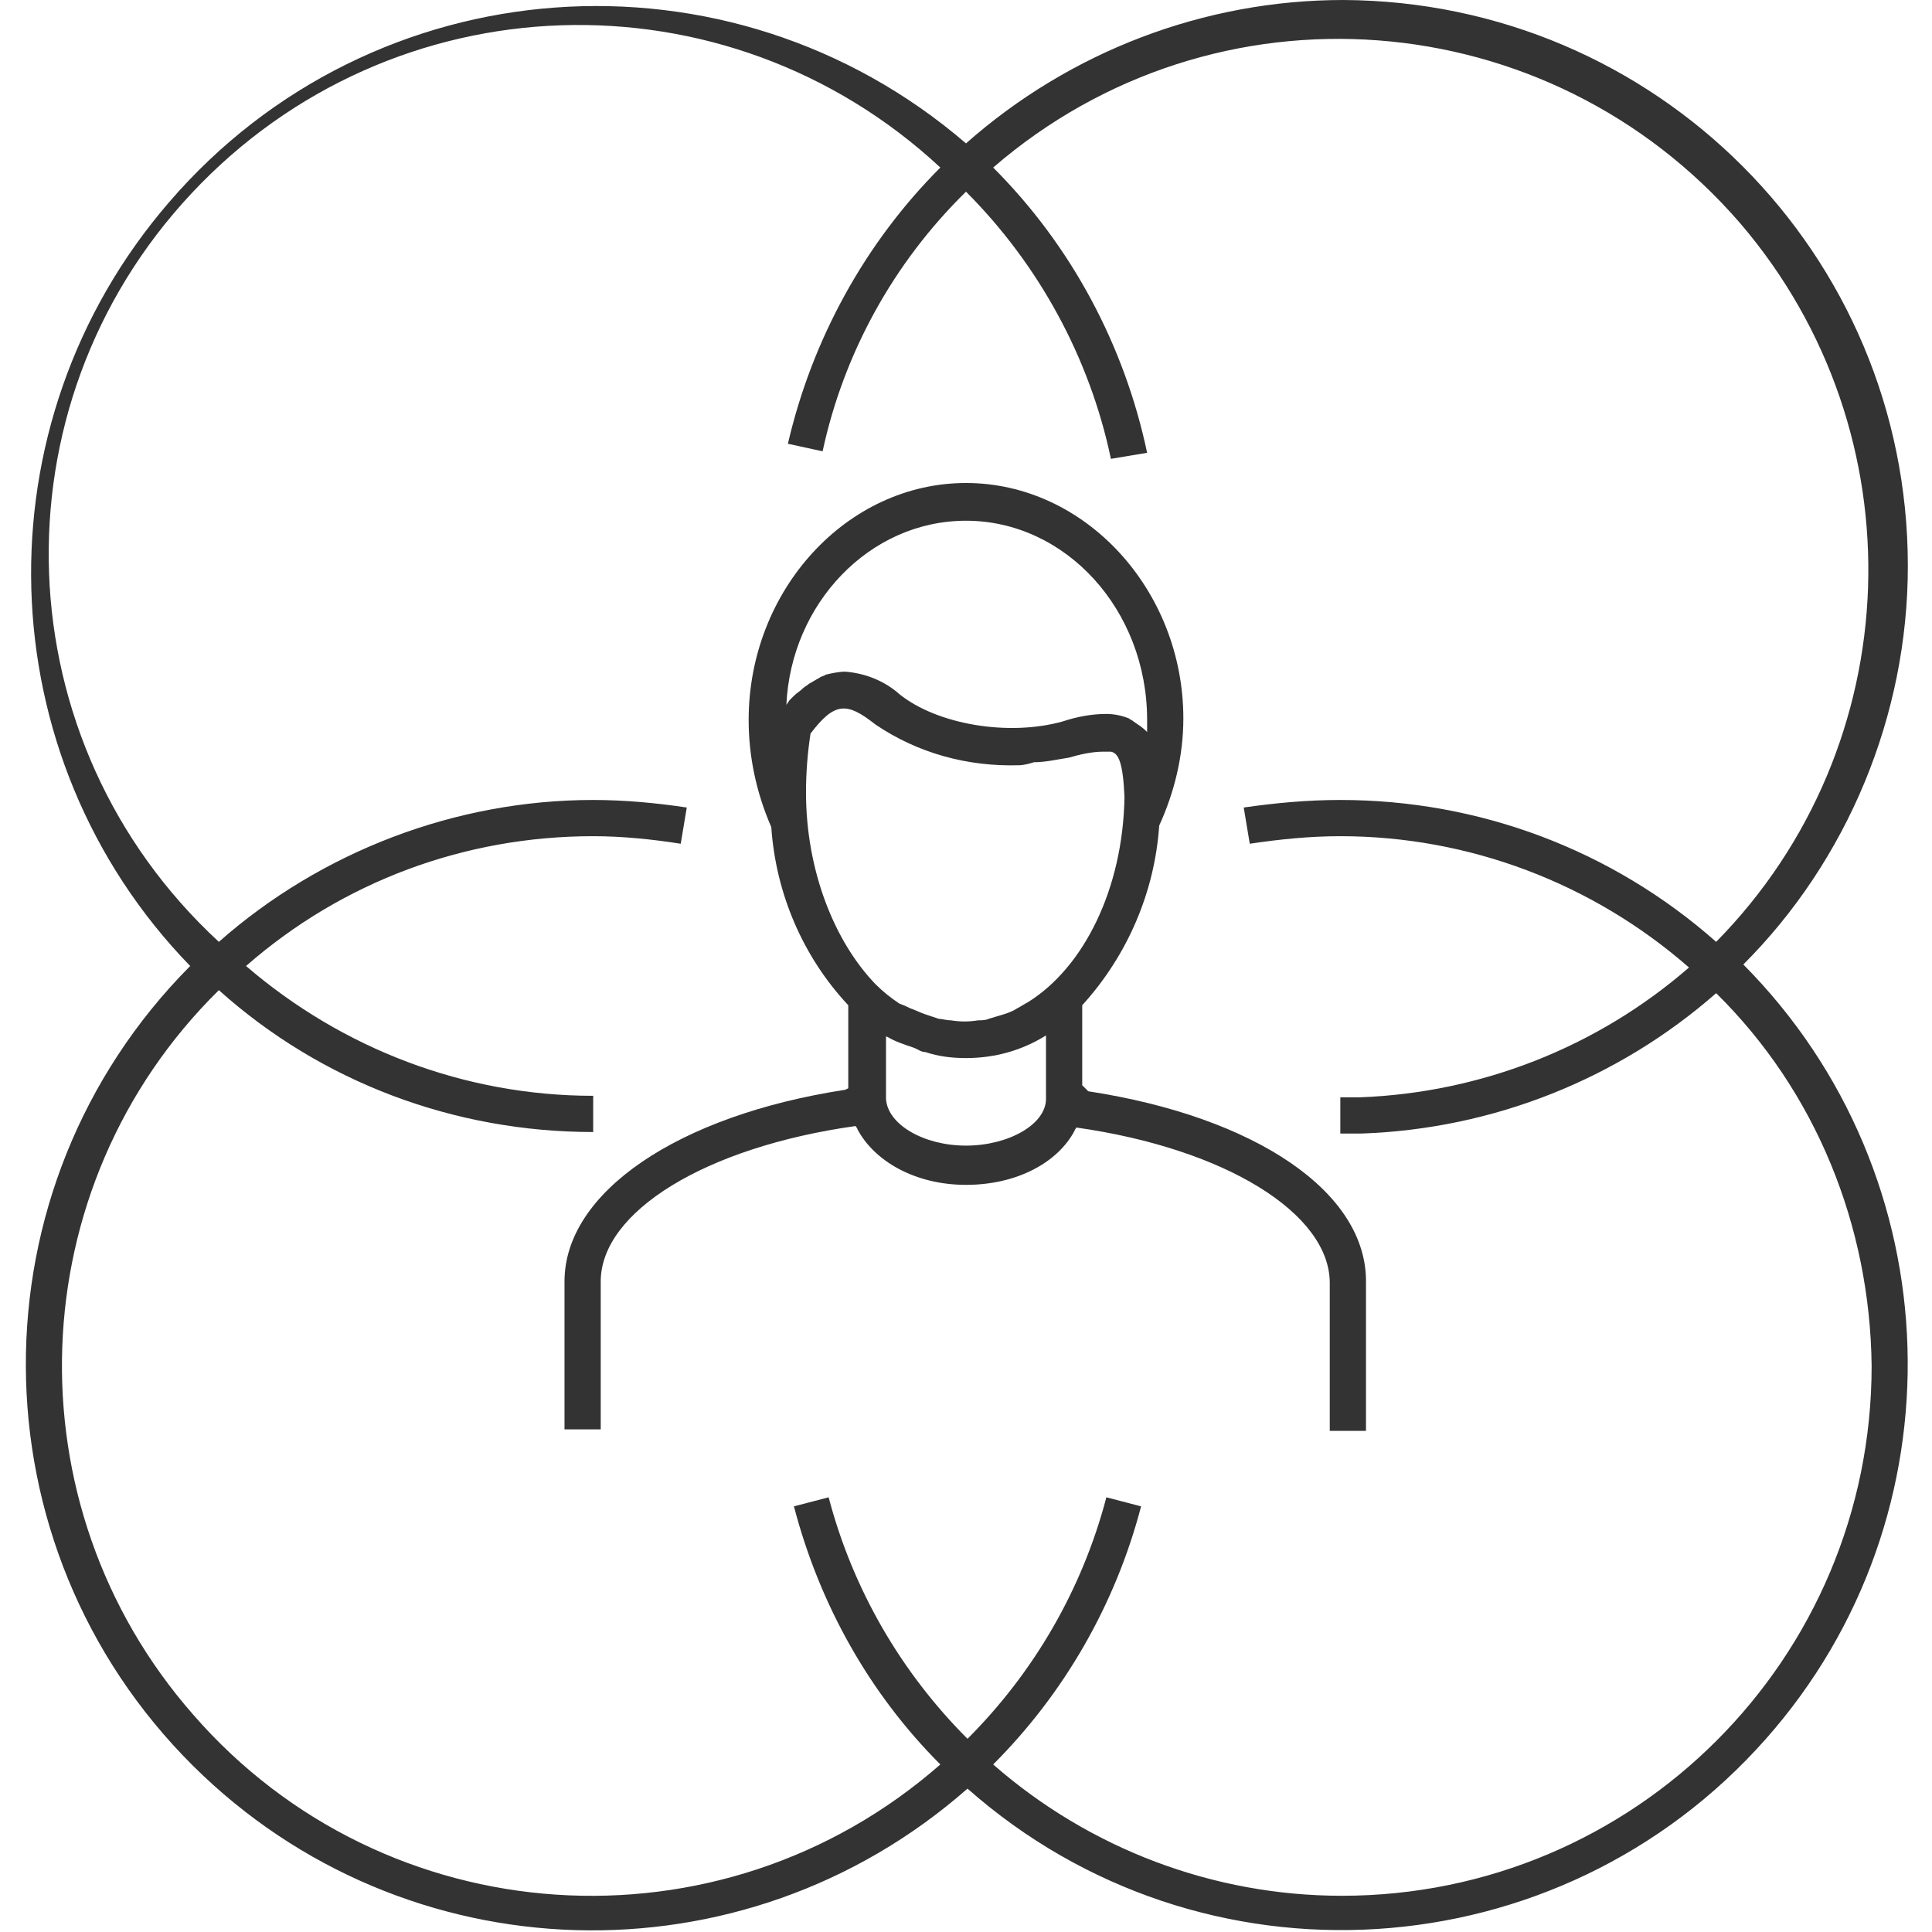
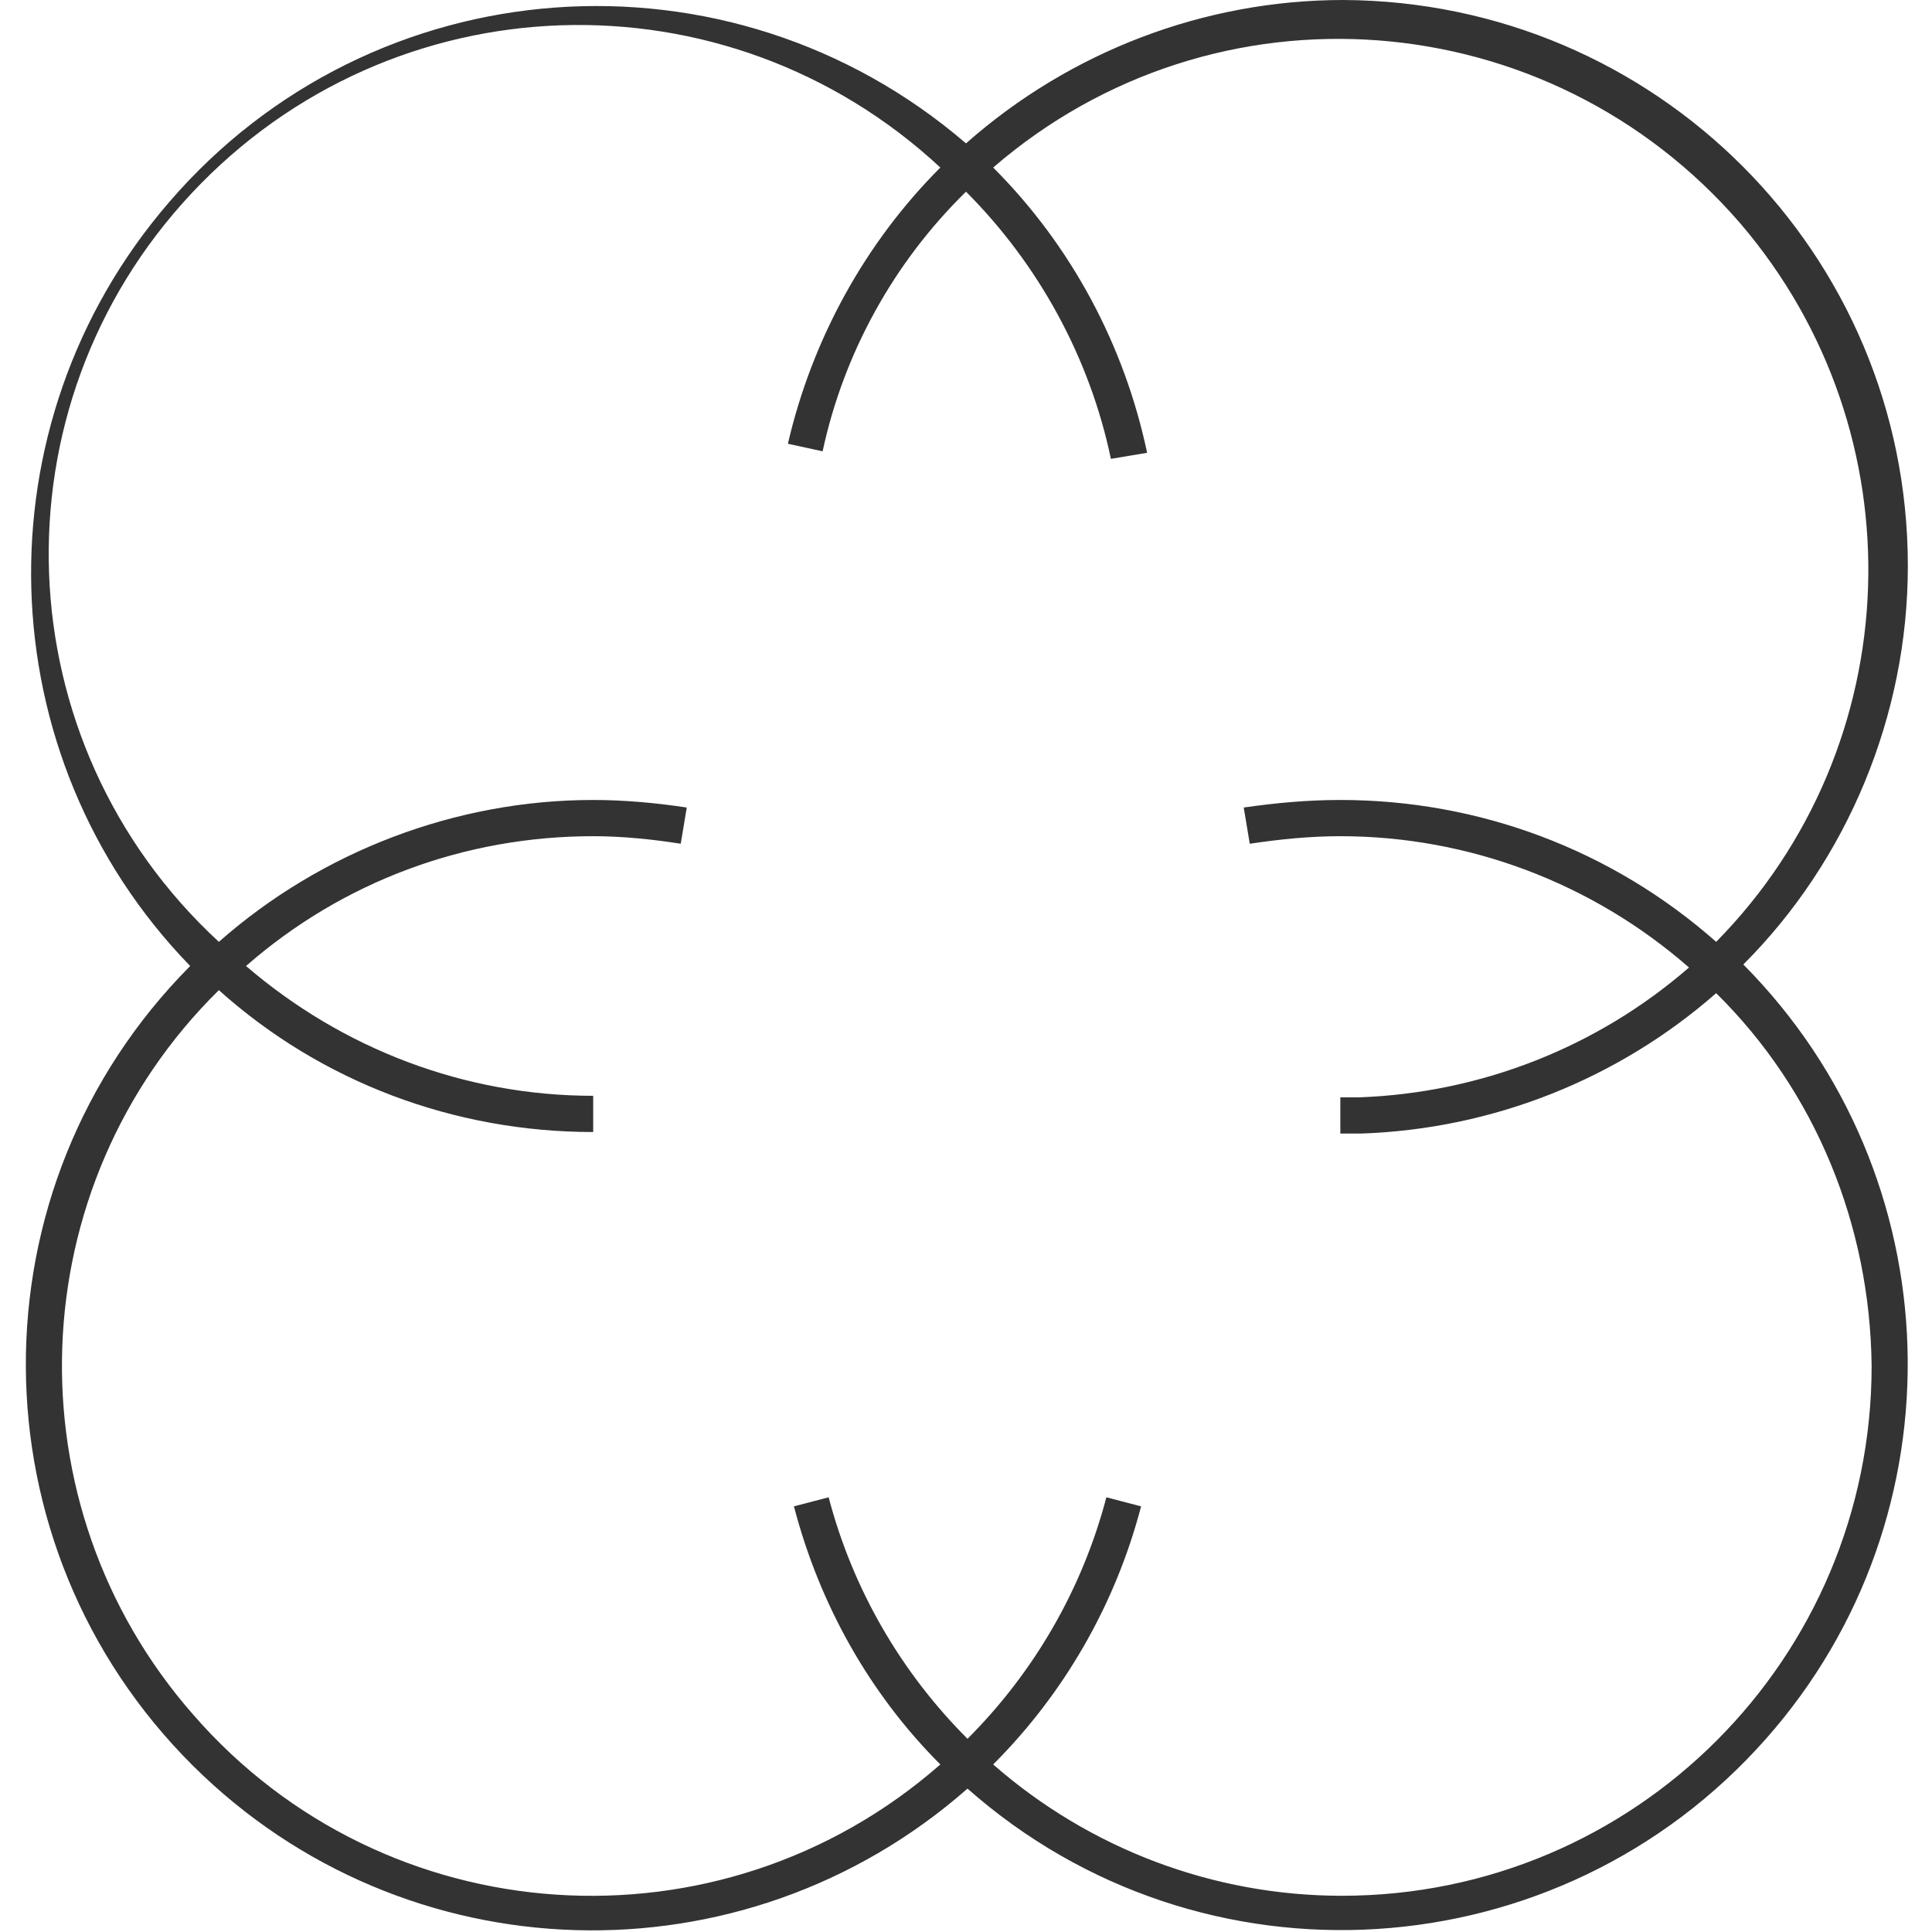
<svg xmlns="http://www.w3.org/2000/svg" version="1.1" id="Layer_1" x="0px" y="0px" viewBox="0 0 128 128" style="enable-background:new 0 0 128 128;" xml:space="preserve">
  <style type="text/css">
	.st0{fill:#333333;}
</style>
  <title>Advertising Submission</title>
  <g id="Layer_2">
    <g id="Layer_1-2">
-       <path class="st0" d="M72.1,72.3c-0.1-0.1-0.3-0.3-0.4-0.4v-5.3c3-3.3,4.8-7.5,5.1-11.9c1-2.2,1.6-4.6,1.6-7.1    C78.4,39.1,71.9,32,64,32s-14.4,7.1-14.4,15.7c0,2.4,0.5,4.8,1.5,7.1c0.3,4.4,2.1,8.6,5.1,11.8v5.5L56,72.2    C44.9,73.9,37.4,79,37.4,84.9v9.8h2.4v-9.8c0-4.6,6.9-8.9,16.9-10.3c0,0.1,0.1,0.1,0.1,0.2c1.1,2.1,3.8,3.7,7.2,3.7    c3.4,0,6.1-1.5,7.2-3.6c0-0.1,0.1-0.1,0.1-0.2c9.9,1.4,16.8,5.7,16.8,10.3v9.8h2.4v-9.8C90.6,79,83.2,74,72.1,72.3z M53.4,52.5    c0-1.3,0.1-2.6,0.3-3.9c1.6-2.1,2.4-2.1,4.3-0.6c2.8,1.9,6.1,2.8,9.5,2.7c0.3,0,0.7-0.1,1-0.2c0.8,0,1.6-0.2,2.3-0.3    c0.7-0.2,1.5-0.4,2.3-0.4c0.2,0,0.3,0,0.5,0c0.5,0.1,0.8,0.7,0.9,3l0,0c-0.1,6.1-2.7,11.3-6.4,13.6c-0.2,0.1-0.5,0.3-0.7,0.4    c-0.3,0.2-0.6,0.3-0.9,0.4c-0.3,0.1-0.7,0.2-1,0.3c-0.2,0.1-0.5,0.1-0.7,0.1c-0.6,0.1-1.2,0.1-1.8,0c-0.3,0-0.6-0.1-0.8-0.1    c-0.3-0.1-0.6-0.2-0.9-0.3c-0.3-0.1-0.7-0.3-1-0.4c-0.2-0.1-0.4-0.2-0.7-0.3c-0.6-0.4-1.1-0.8-1.6-1.3l0,0    C55.3,62.4,53.4,57.7,53.4,52.5z M58.6,68.6c0.1,0,0.1,0.1,0.2,0.1c0.5,0.3,1.1,0.5,1.7,0.7c0.3,0.1,0.5,0.3,0.8,0.3    c0.9,0.3,1.8,0.4,2.7,0.4c1.9,0,3.7-0.5,5.3-1.5l0,0v4.2c0,1.7-2.5,3.1-5.3,3.1c-2.8,0-5.2-1.4-5.3-3.1V68.6z M64,34.5    c6.6,0,12,5.9,12,13.2c0,0.3,0,0.5,0,0.8c0,0-0.1-0.1-0.1-0.1c-0.2-0.2-0.5-0.4-0.8-0.6c-0.1-0.1-0.2-0.1-0.3-0.2    c-0.5-0.2-1-0.3-1.5-0.3c-1,0-2,0.2-2.9,0.5c-3.6,1-8.3,0.2-10.8-1.8c-1-0.9-2.3-1.4-3.6-1.5c-0.4,0-0.9,0.1-1.3,0.2    c-0.1,0.1-0.3,0.1-0.4,0.2c-0.2,0.1-0.5,0.3-0.7,0.4c-0.1,0.1-0.3,0.2-0.4,0.3c-0.2,0.2-0.4,0.3-0.6,0.5l-0.3,0.3l-0.2,0.3    C52.4,40,57.6,34.5,64,34.5L64,34.5z" />
      <path class="st0" d="M126.4,37.5C126.4,16.8,109.7,0.1,89,0c-9.2,0-18.1,3.4-25,9.5C48.3-4,24.7-2.3,11.2,13.4    C-1.5,28.1-0.9,50.1,12.6,64C-2,78.7-1.9,102.4,12.8,117c14,13.9,36.4,14.6,51.3,1.5c15.5,13.7,39.2,12.2,52.9-3.3    c13.1-14.8,12.4-37.3-1.5-51.3C122.4,57,126.4,47.4,126.4,37.5z M124,90.5c0,19.4-15.7,35.1-35.1,35.1c-8.5,0-16.7-3.1-23.1-8.7    c4.7-4.7,8.1-10.6,9.8-17.1l-2.3-0.6c-1.6,6.1-4.8,11.6-9.2,16c-4.4-4.4-7.6-9.9-9.2-16l-2.3,0.6c1.7,6.5,5,12.4,9.7,17.1    c-14.6,12.8-36.8,11.3-49.5-3.3c-12.2-13.9-11.5-35,1.7-48c6.8,6.1,15.6,9.4,24.8,9.4v-2.4c-8.5,0-16.6-3.1-23-8.6    c6.4-5.6,14.5-8.6,23-8.6c1.9,0,3.9,0.2,5.8,0.5l0.4-2.4c-2-0.3-4.1-0.5-6.2-0.5c-9.1,0-18,3.4-24.8,9.4    C0.2,49.2-0.6,27,12.7,12.8s35.4-14.9,49.6-1.7c-5,5-8.5,11.4-10.1,18.3l2.3,0.5c1.4-6.5,4.7-12.5,9.5-17.2    c4.8,4.8,8.2,11,9.6,17.7l2.4-0.4c-1.5-7.1-5-13.7-10.2-18.9c14.7-12.7,36.8-11,49.5,3.7c11.9,13.9,11.2,34.6-1.6,47.6    C106.8,56.3,98,53,88.8,53c-2.2,0-4.3,0.2-6.4,0.5l0.4,2.4c2-0.3,4-0.5,6-0.5c8.5,0,16.7,3.1,23.1,8.7c-6.1,5.3-13.8,8.3-21.8,8.6    c-0.4,0-0.9,0-1.3,0v2.4h1.4c8.7-0.3,17-3.6,23.5-9.3C120.3,72.3,123.9,81.2,124,90.5L124,90.5z" />
    </g>
  </g>
</svg>